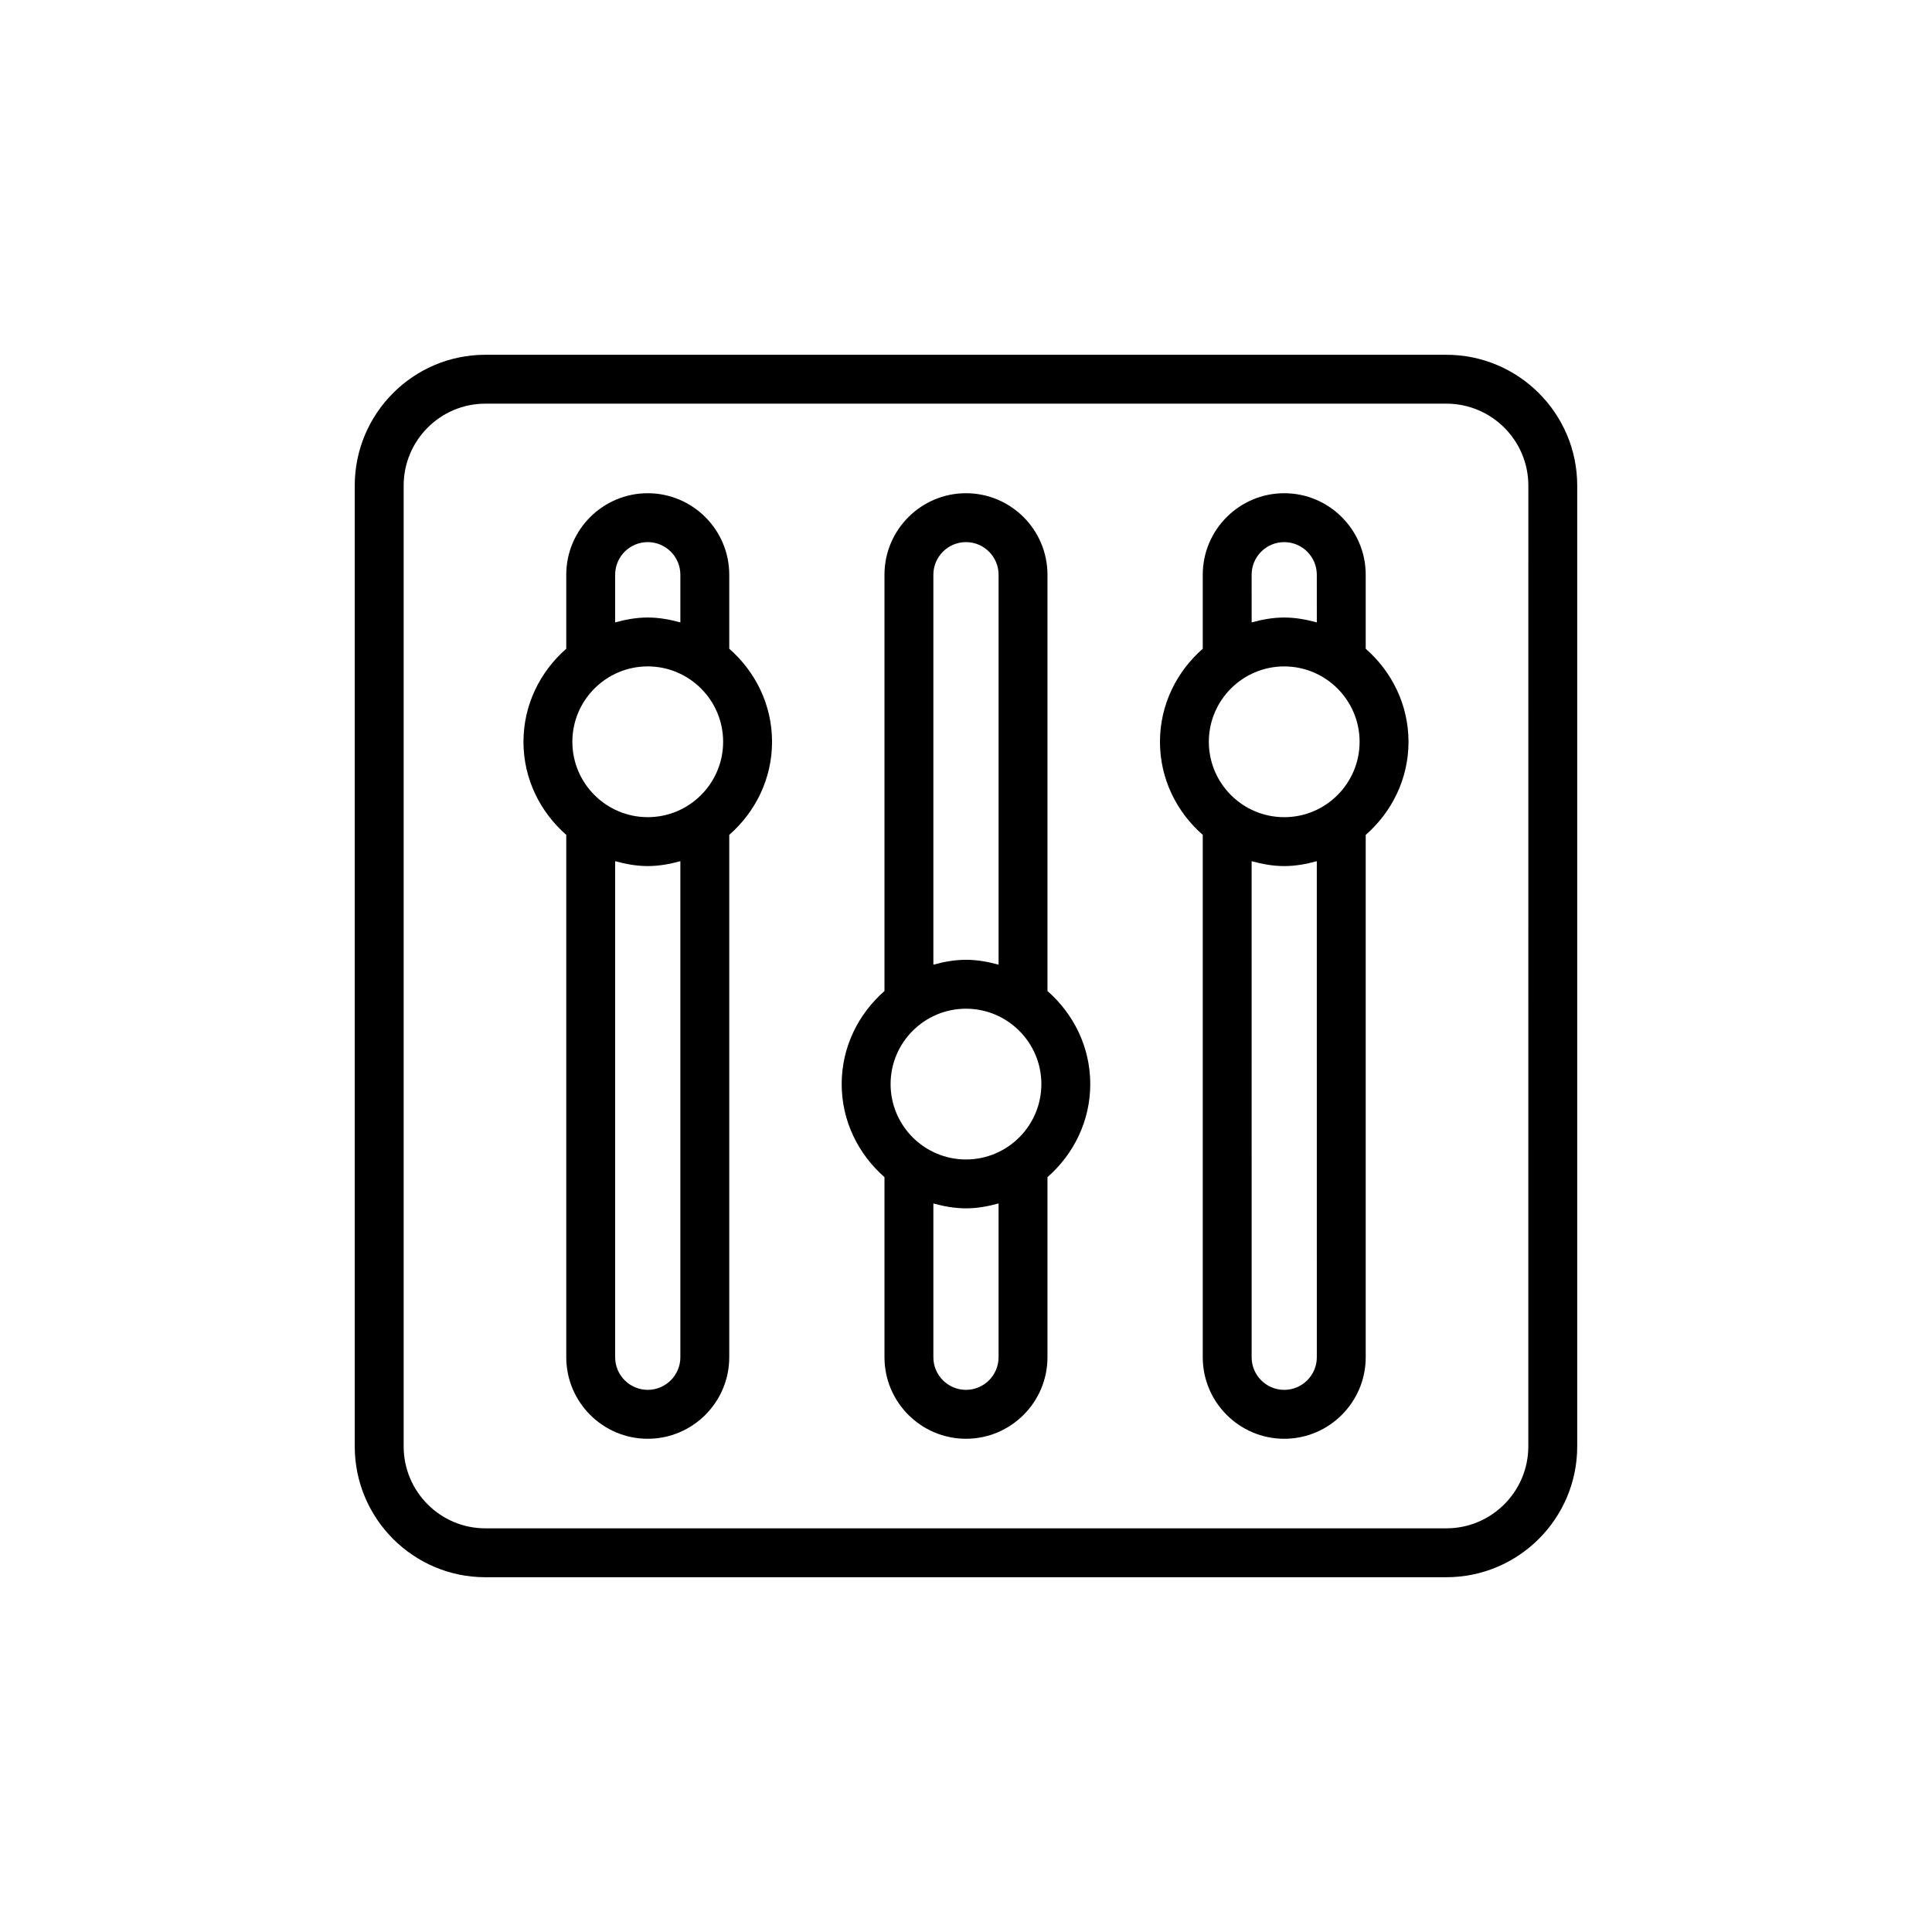
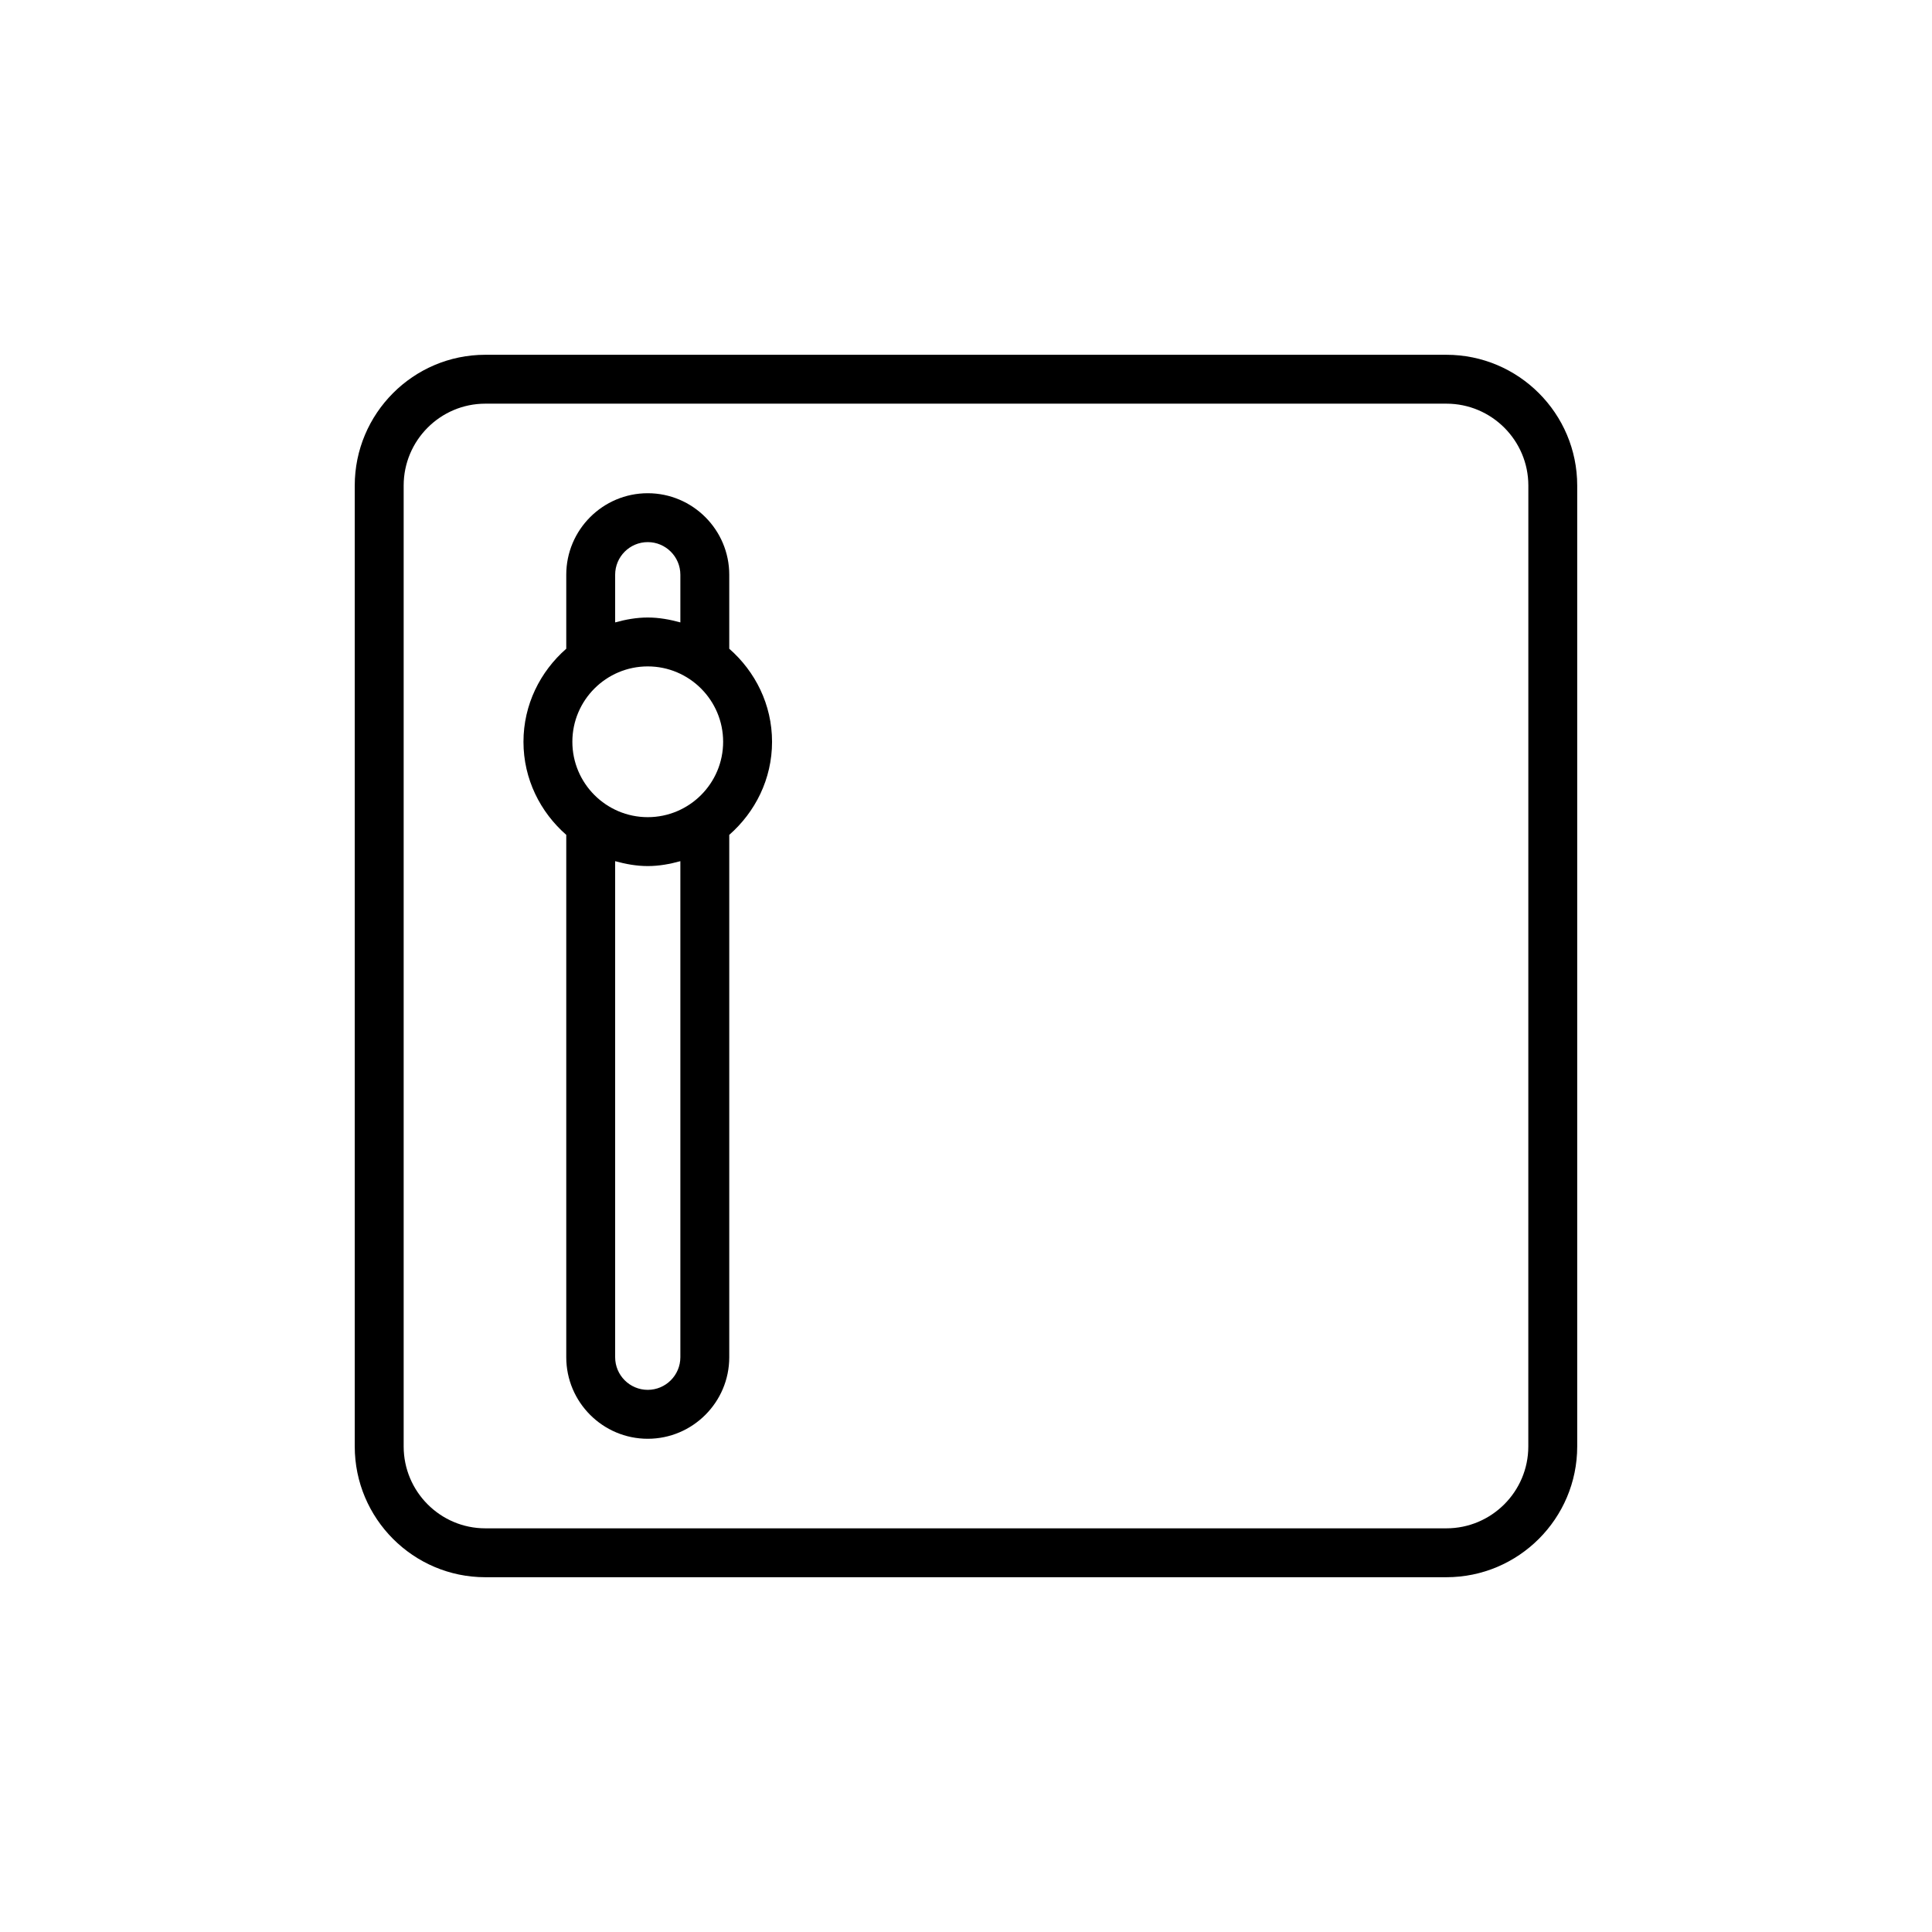
<svg xmlns="http://www.w3.org/2000/svg" fill="#000000" width="800px" height="800px" version="1.1" viewBox="144 144 512 512">
  <g>
    <path d="m527.31 238.02h-254.7c-19.078 0-34.598 15.547-34.598 34.66v254.64c0 19.113 15.52 34.66 34.598 34.66h254.7c19.113 0 34.668-15.547 34.668-34.66v-254.64c0-19.117-15.555-34.66-34.668-34.66zm21.707 289.3c0 11.965-9.738 21.703-21.711 21.703h-254.69c-11.934 0-21.641-9.738-21.641-21.703v-254.64c0-11.965 9.707-21.703 21.641-21.703h254.7c11.973 0 21.711 9.738 21.711 21.703z" />
    <path d="m337.26 315.92v-19.609c0-11.906-9.695-21.602-21.602-21.602s-21.594 9.695-21.594 21.602v19.609c-6.891 6.039-11.34 14.801-11.34 24.664 0 9.863 4.445 18.625 11.34 24.664v138.44c0 11.906 9.688 21.602 21.594 21.602 11.91 0 21.602-9.695 21.602-21.602v-138.44c6.891-6.039 11.34-14.801 11.34-24.664 0-9.863-4.445-18.625-11.34-24.664zm-21.602 44.637c-11.016 0-19.977-8.961-19.977-19.977s8.961-19.977 19.977-19.977 19.98 8.961 19.98 19.977c0.004 11.02-8.965 19.977-19.98 19.977zm-8.637-64.246c0-4.766 3.871-8.645 8.637-8.645s8.645 3.879 8.645 8.645v12.633c-2.773-0.758-5.633-1.297-8.645-1.297-3.008 0-5.867 0.535-8.637 1.297zm17.281 207.37c0 4.766-3.879 8.645-8.645 8.645s-8.637-3.879-8.637-8.645v-131.46c2.769 0.758 5.629 1.297 8.637 1.297 3.012 0 5.871-0.535 8.645-1.297z" />
-     <path d="m421.59 406.63v-110.32c0-11.906-9.688-21.602-21.594-21.602s-21.602 9.695-21.602 21.602v110.32c-6.891 6.043-11.34 14.801-11.34 24.664s4.449 18.621 11.34 24.664v47.727c0 11.906 9.695 21.602 21.602 21.602s21.594-9.695 21.594-21.602v-47.727c6.891-6.043 11.34-14.801 11.34-24.664s-4.449-18.625-11.34-24.664zm-21.594 44.641c-11.016 0-19.98-8.961-19.98-19.977s8.965-19.977 19.98-19.977 19.977 8.961 19.977 19.977c-0.004 11.016-8.961 19.977-19.977 19.977zm-8.645-154.96c0-4.766 3.879-8.645 8.645-8.645s8.637 3.879 8.637 8.645v103.34c-2.773-0.762-5.629-1.297-8.637-1.297-3.012 0-5.871 0.535-8.645 1.297zm17.281 207.37c0 4.766-3.871 8.645-8.637 8.645s-8.645-3.879-8.645-8.645v-40.75c2.773 0.758 5.633 1.293 8.645 1.293 3.008 0 5.867-0.535 8.637-1.297z" />
-     <path d="m505.93 315.92v-19.609c0-11.906-9.688-21.602-21.594-21.602s-21.594 9.695-21.594 21.602v19.609c-6.891 6.039-11.34 14.801-11.34 24.664s4.445 18.625 11.34 24.664v138.44c0 11.906 9.688 21.602 21.594 21.602s21.594-9.695 21.594-21.602v-138.43c6.891-6.043 11.34-14.801 11.34-24.664-0.004-9.863-4.449-18.625-11.34-24.668zm-21.598 44.641c-11.016 0-19.977-8.961-19.977-19.977s8.961-19.977 19.977-19.977 19.977 8.961 19.977 19.977c0 11.02-8.957 19.977-19.977 19.977zm-8.637-64.246c0-4.766 3.871-8.645 8.637-8.645s8.637 3.879 8.637 8.645l0.004 12.633c-2.769-0.758-5.629-1.297-8.637-1.297-3.008 0-5.867 0.535-8.637 1.297zm17.277 207.37c0 4.766-3.871 8.645-8.637 8.645s-8.637-3.879-8.637-8.645l-0.004-131.46c2.769 0.758 5.629 1.297 8.637 1.297s5.867-0.535 8.637-1.297z" />
  </g>
</svg>